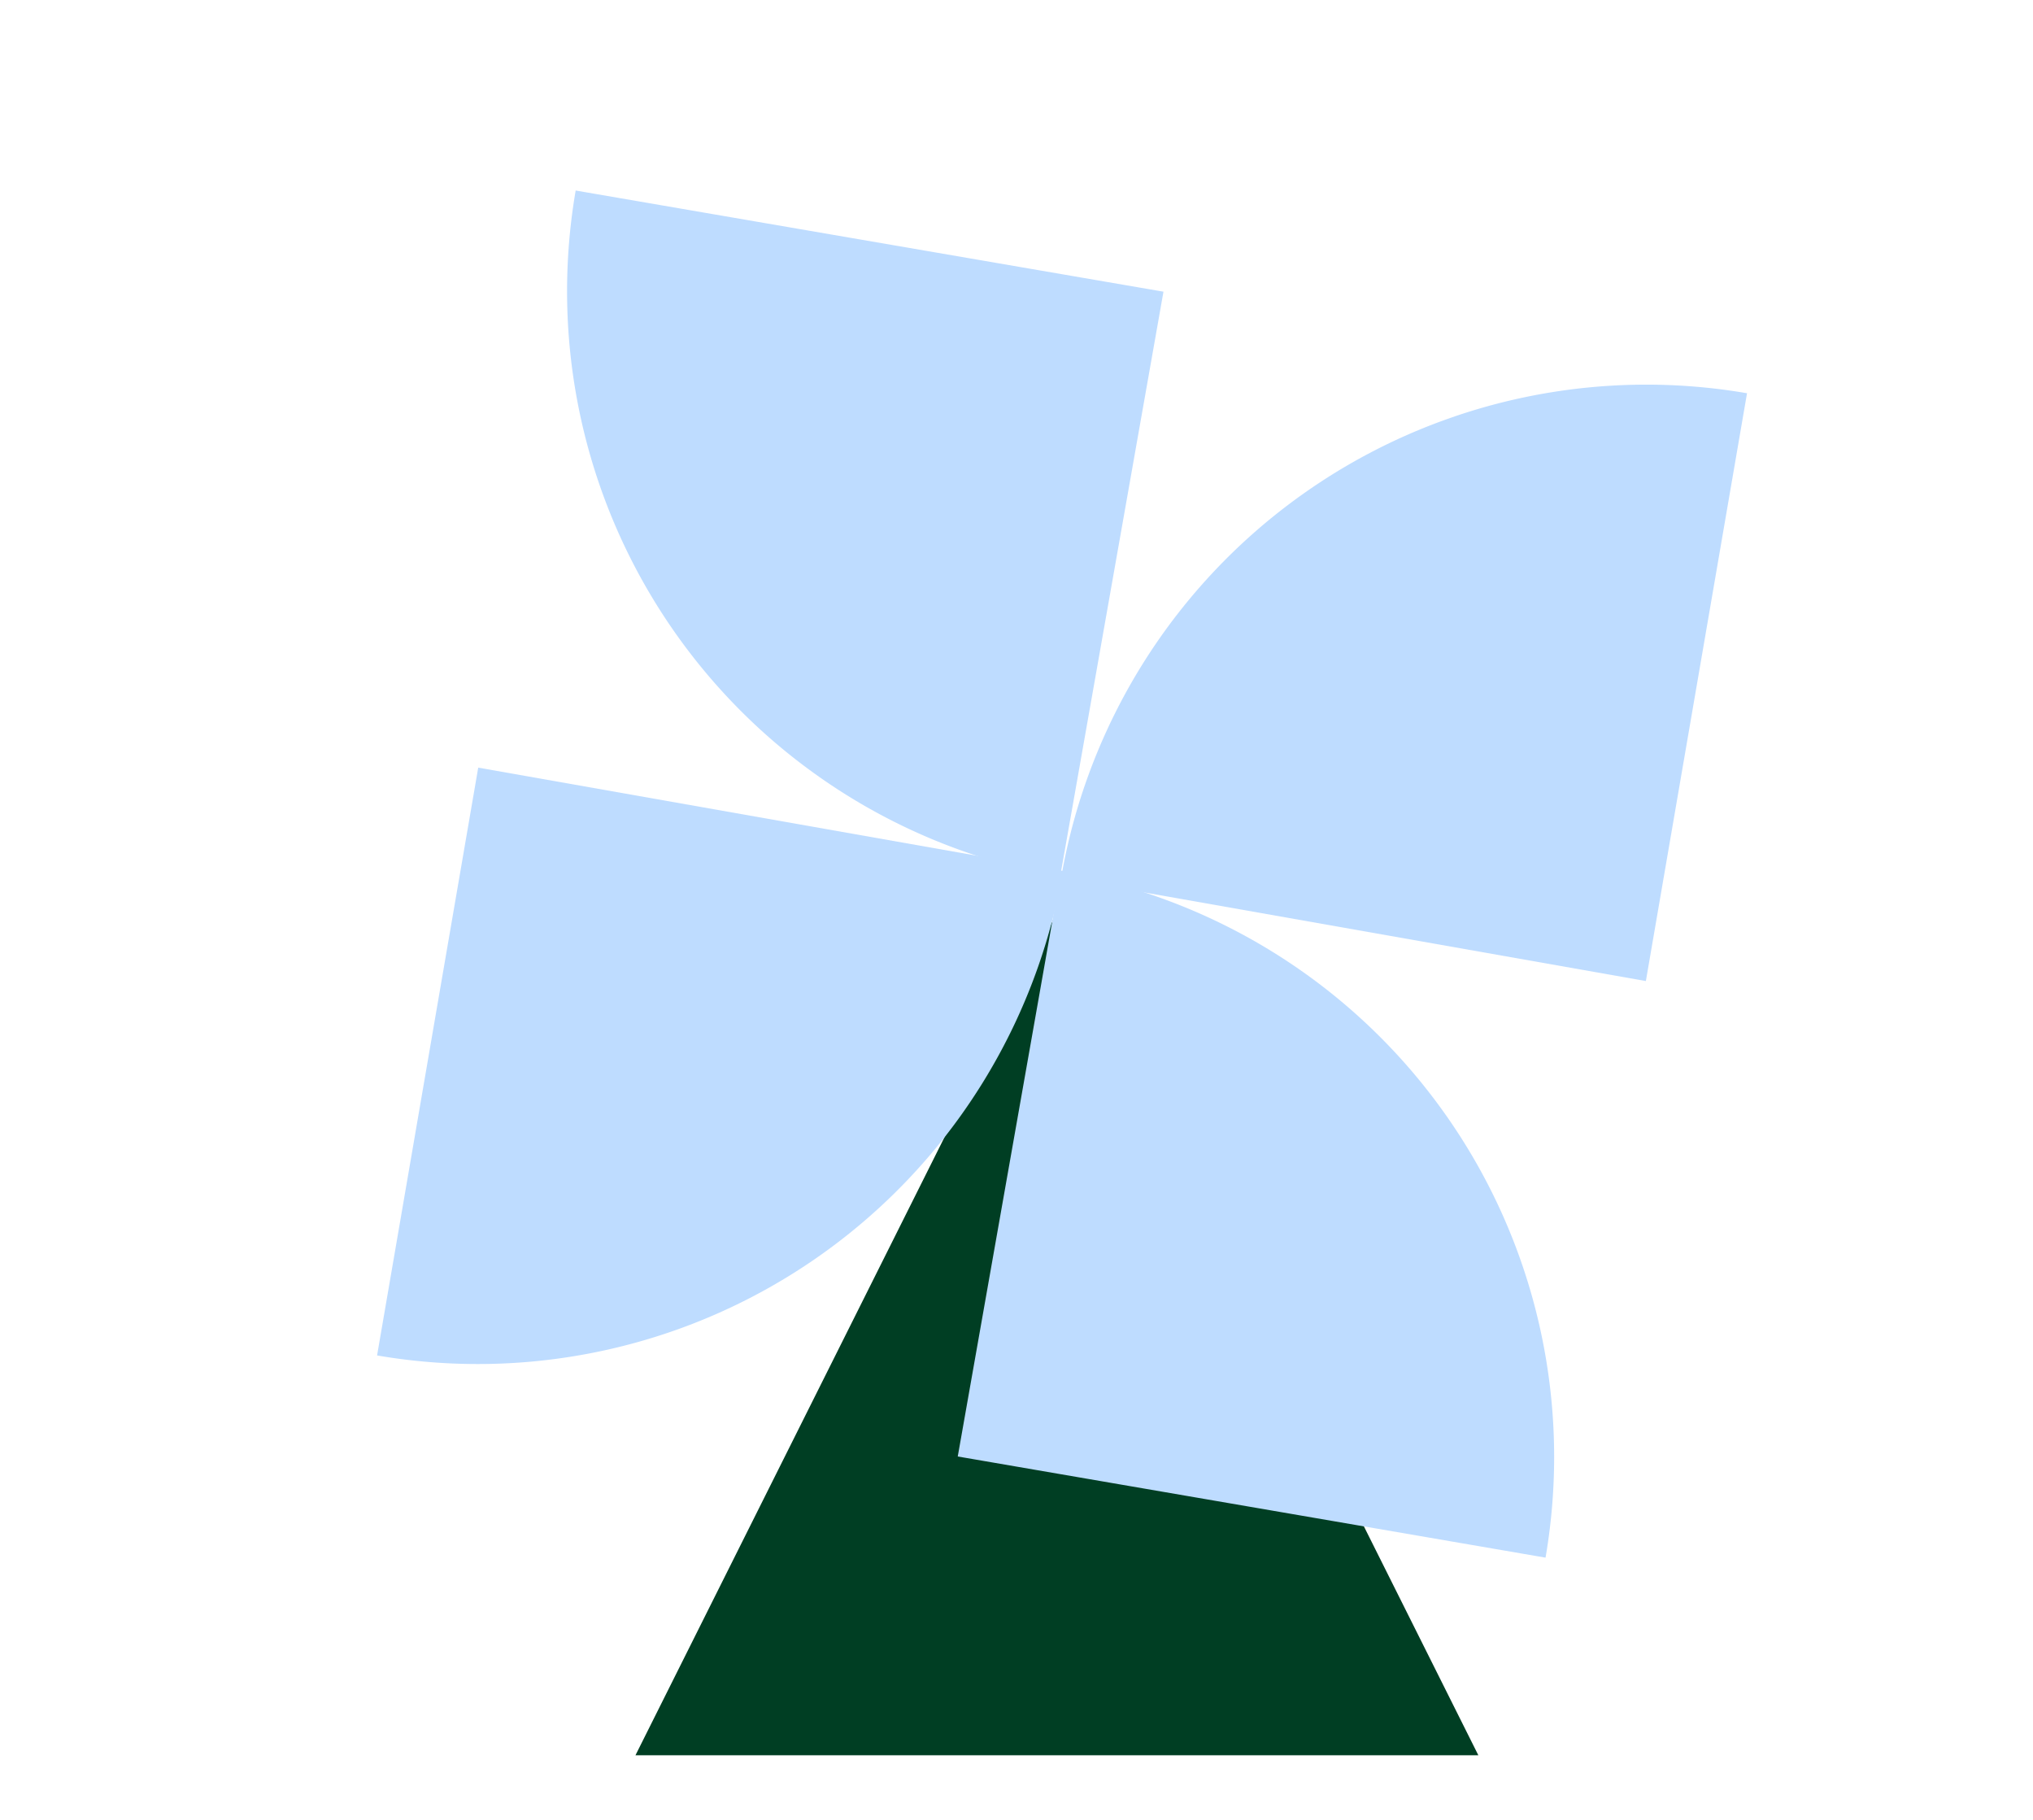
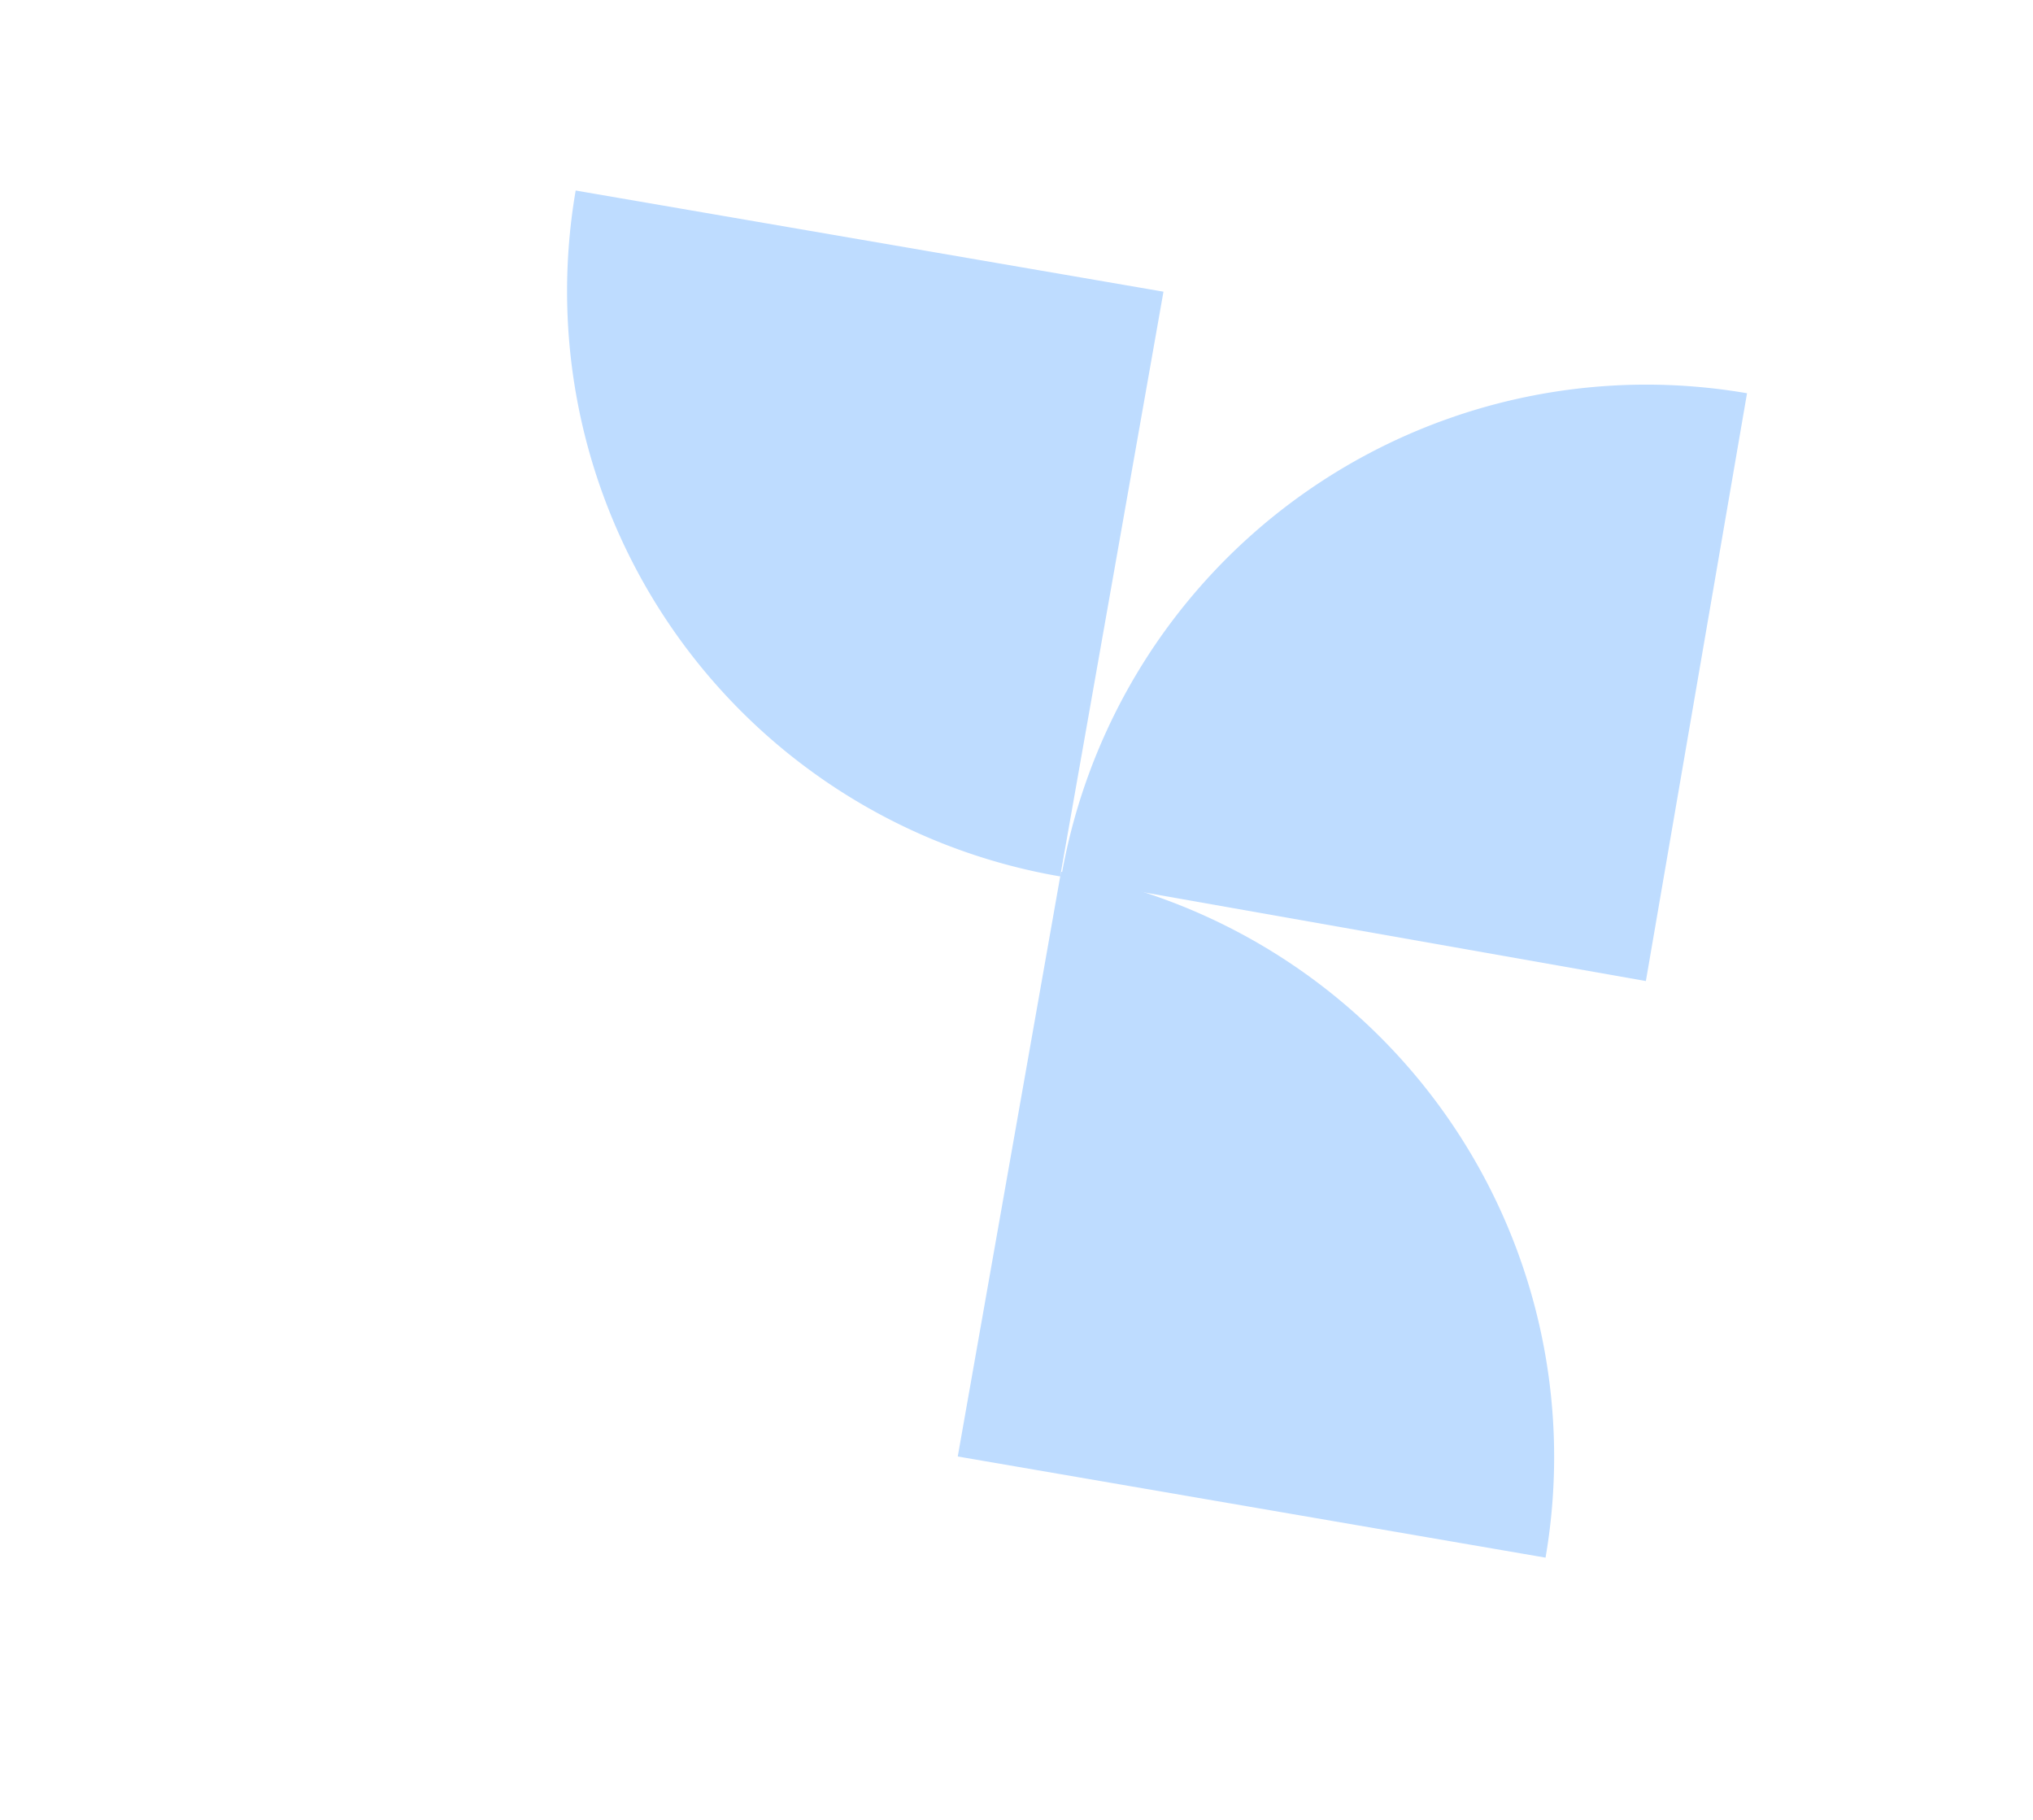
<svg xmlns="http://www.w3.org/2000/svg" width="280.037" height="250.702" viewBox="0 0 212.037 280.702">
  <g transform="translate(-500.589 -2140.292)">
-     <path d="M65,0l65,130H0Z" transform="translate(547.839 2281)" fill="#003e23" />
+     <path d="M65,0H0Z" transform="translate(547.839 2281)" fill="#003e23" />
    <g class="windmill" style="transform-origin:612px 2274px">
      <path d="M91.556,91.963H0A91.557,91.557,0,0,1,91.149,0" transform="matrix(0.174, -0.985, 0.985, 0.174, 522.76, 2259.457)" fill="#bedcff" />
      <path d="M0,91.556V0A91.556,91.556,0,0,1,91.963,91.149" transform="matrix(0.174, -0.985, 0.985, 0.174, 613.492, 2275.663)" fill="#bedcff" />
      <path d="M0,0H91.556A91.557,91.557,0,0,1,.407,91.963" transform="matrix(0.174, -0.985, 0.985, 0.174, 597.547, 2364.917)" fill="#bedcff" />
-       <path d="M91.963,0V91.555A91.556,91.556,0,0,1,0,.407" transform="matrix(0.174, -0.985, 0.985, 0.174, 507.589, 2349.262)" fill="#bedcff" />
    </g>
  </g>
  <style>
    .windmill {
    position:absolute;
    overflow:hidden;
    -webkit-animation:linear infinite ;
    -webkit-animation-name: windmill-animation;
    animation:linear infinite ;
    animation-name: windmill-animation;
    -webkit-animation-duration: 12s;
    animation-duration: 12s;
    }
    @-webkit-keyframes windmill-animation {
    0% { -webkit-transform:rotate(0deg); transform:rotate(0deg);  }
    100%{ -webkit-transform:rotate(360deg); transform:rotate(360deg);   }
    }
    @keyframes windmill-animation {
    0% { transform:rotate(0deg);  }
    100%{ transform:rotate(360deg);  }
    }
  </style>
</svg>